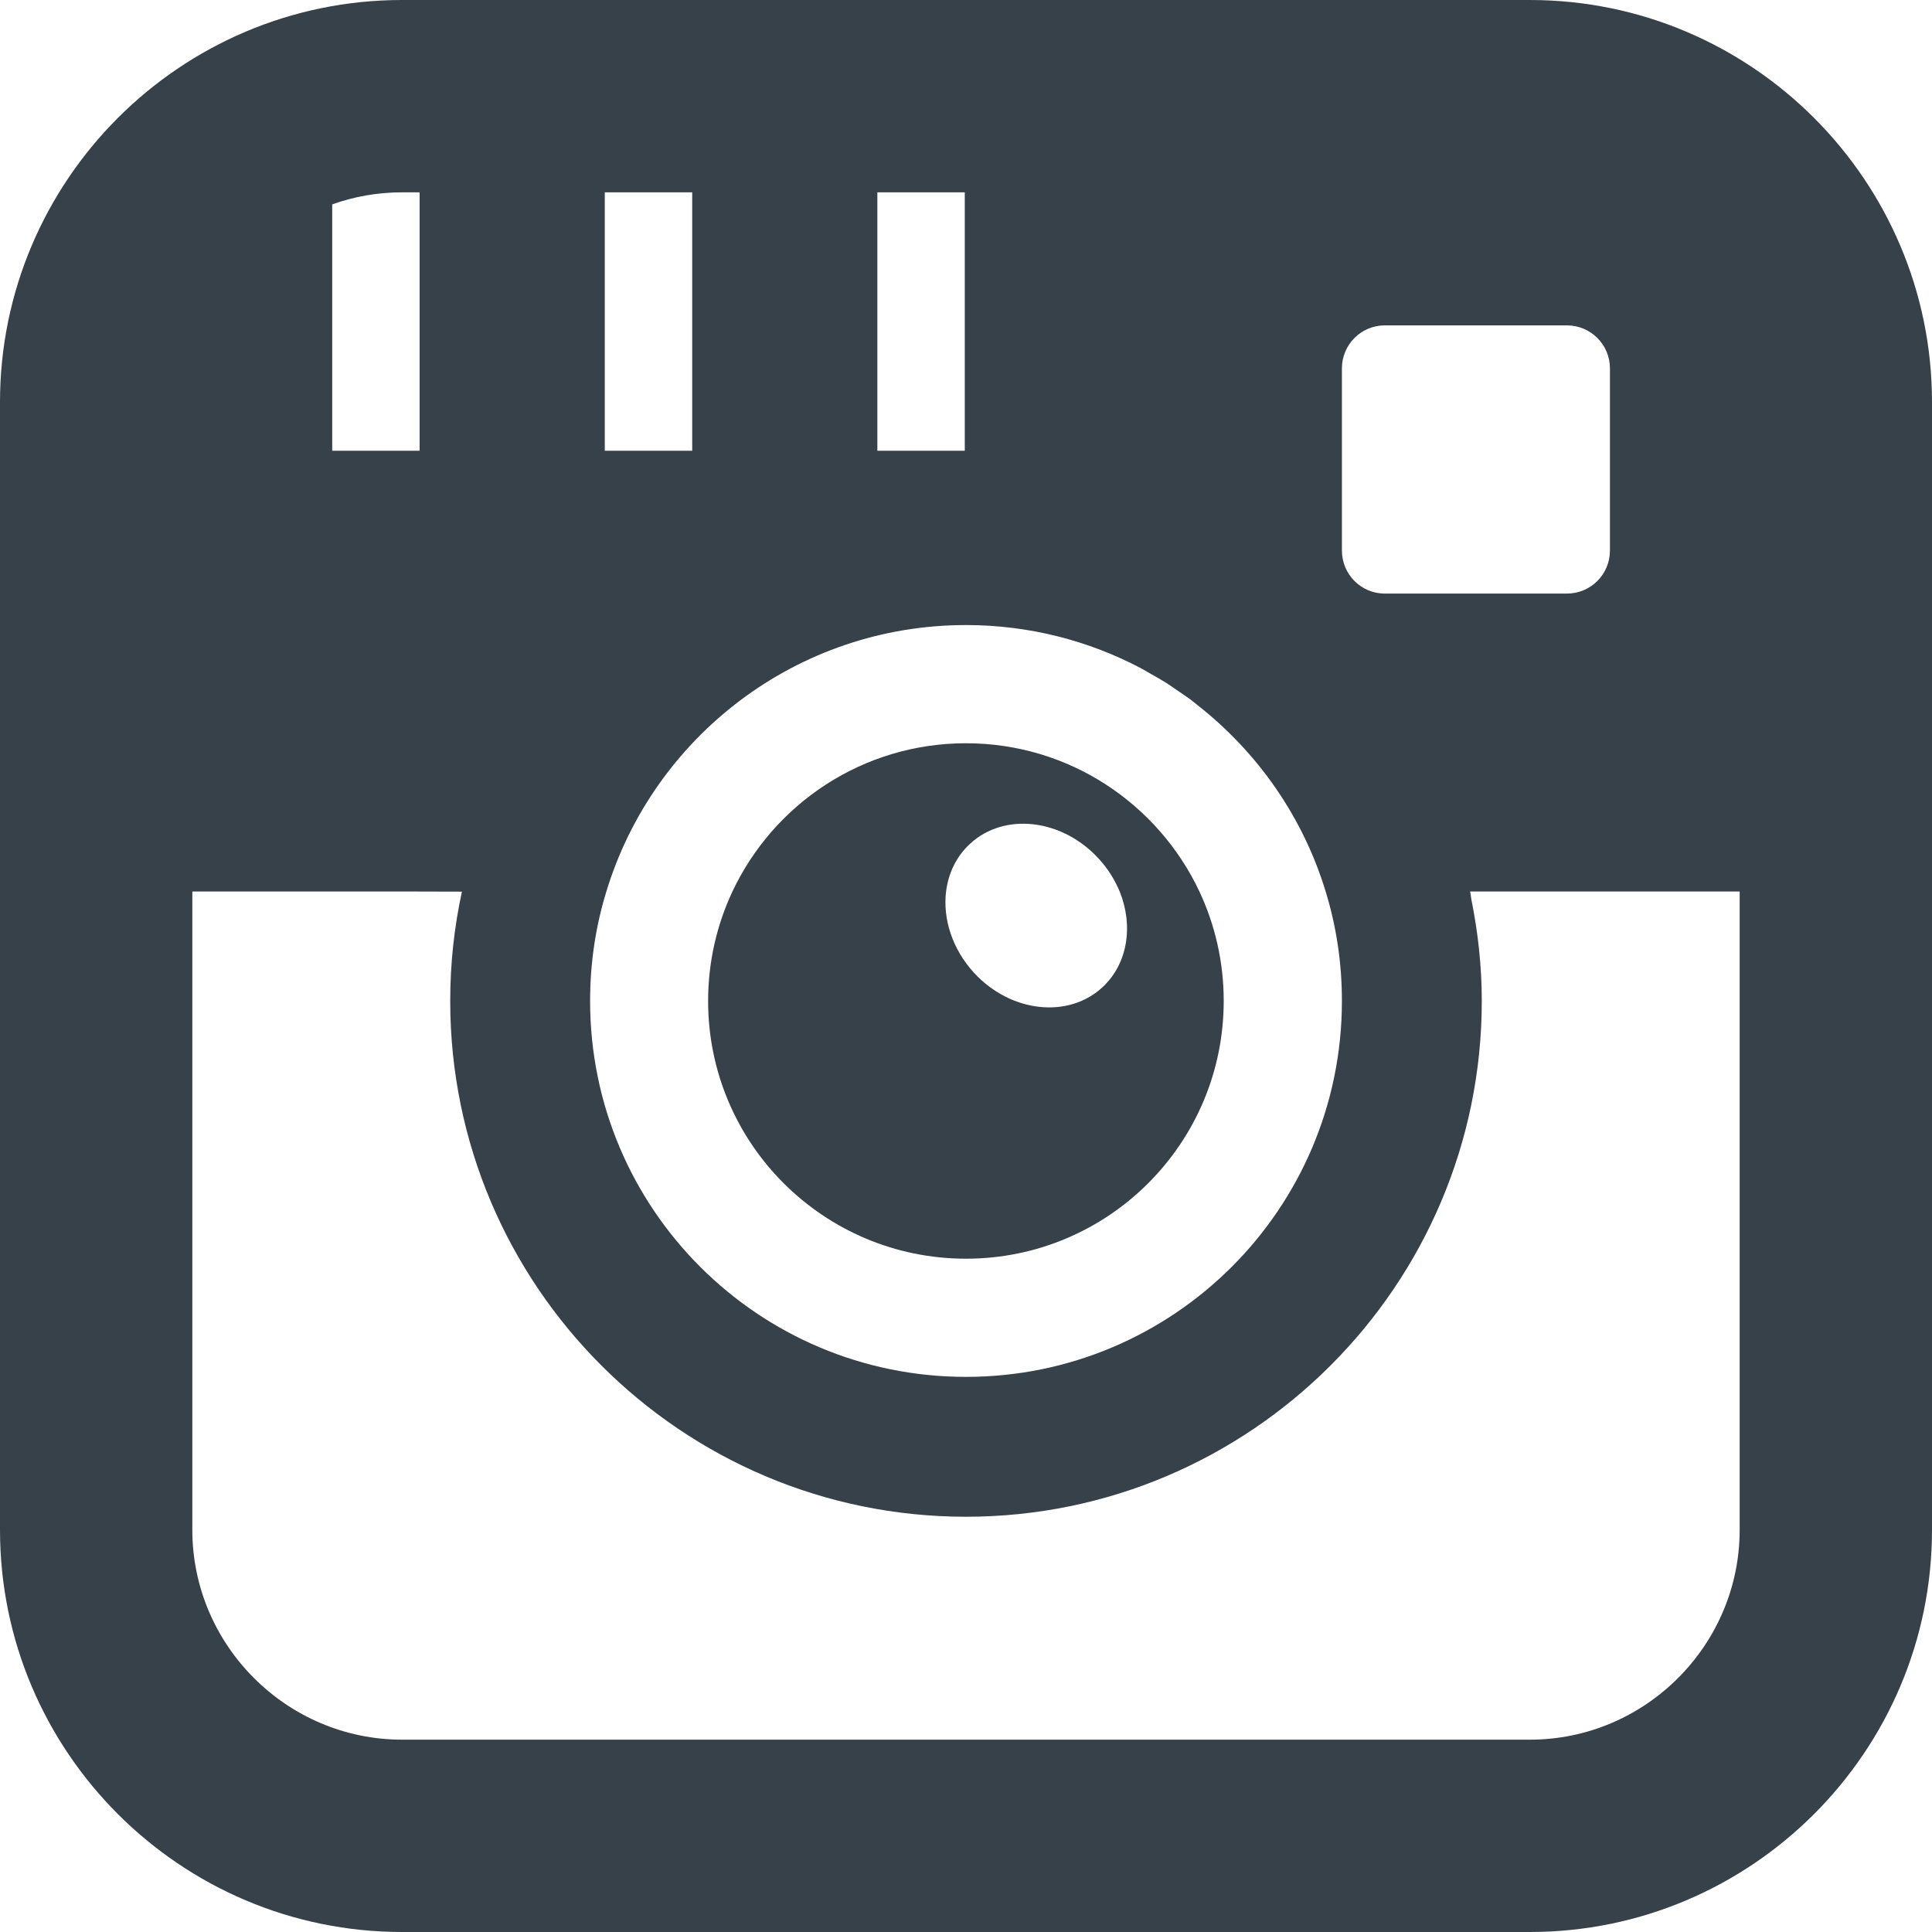
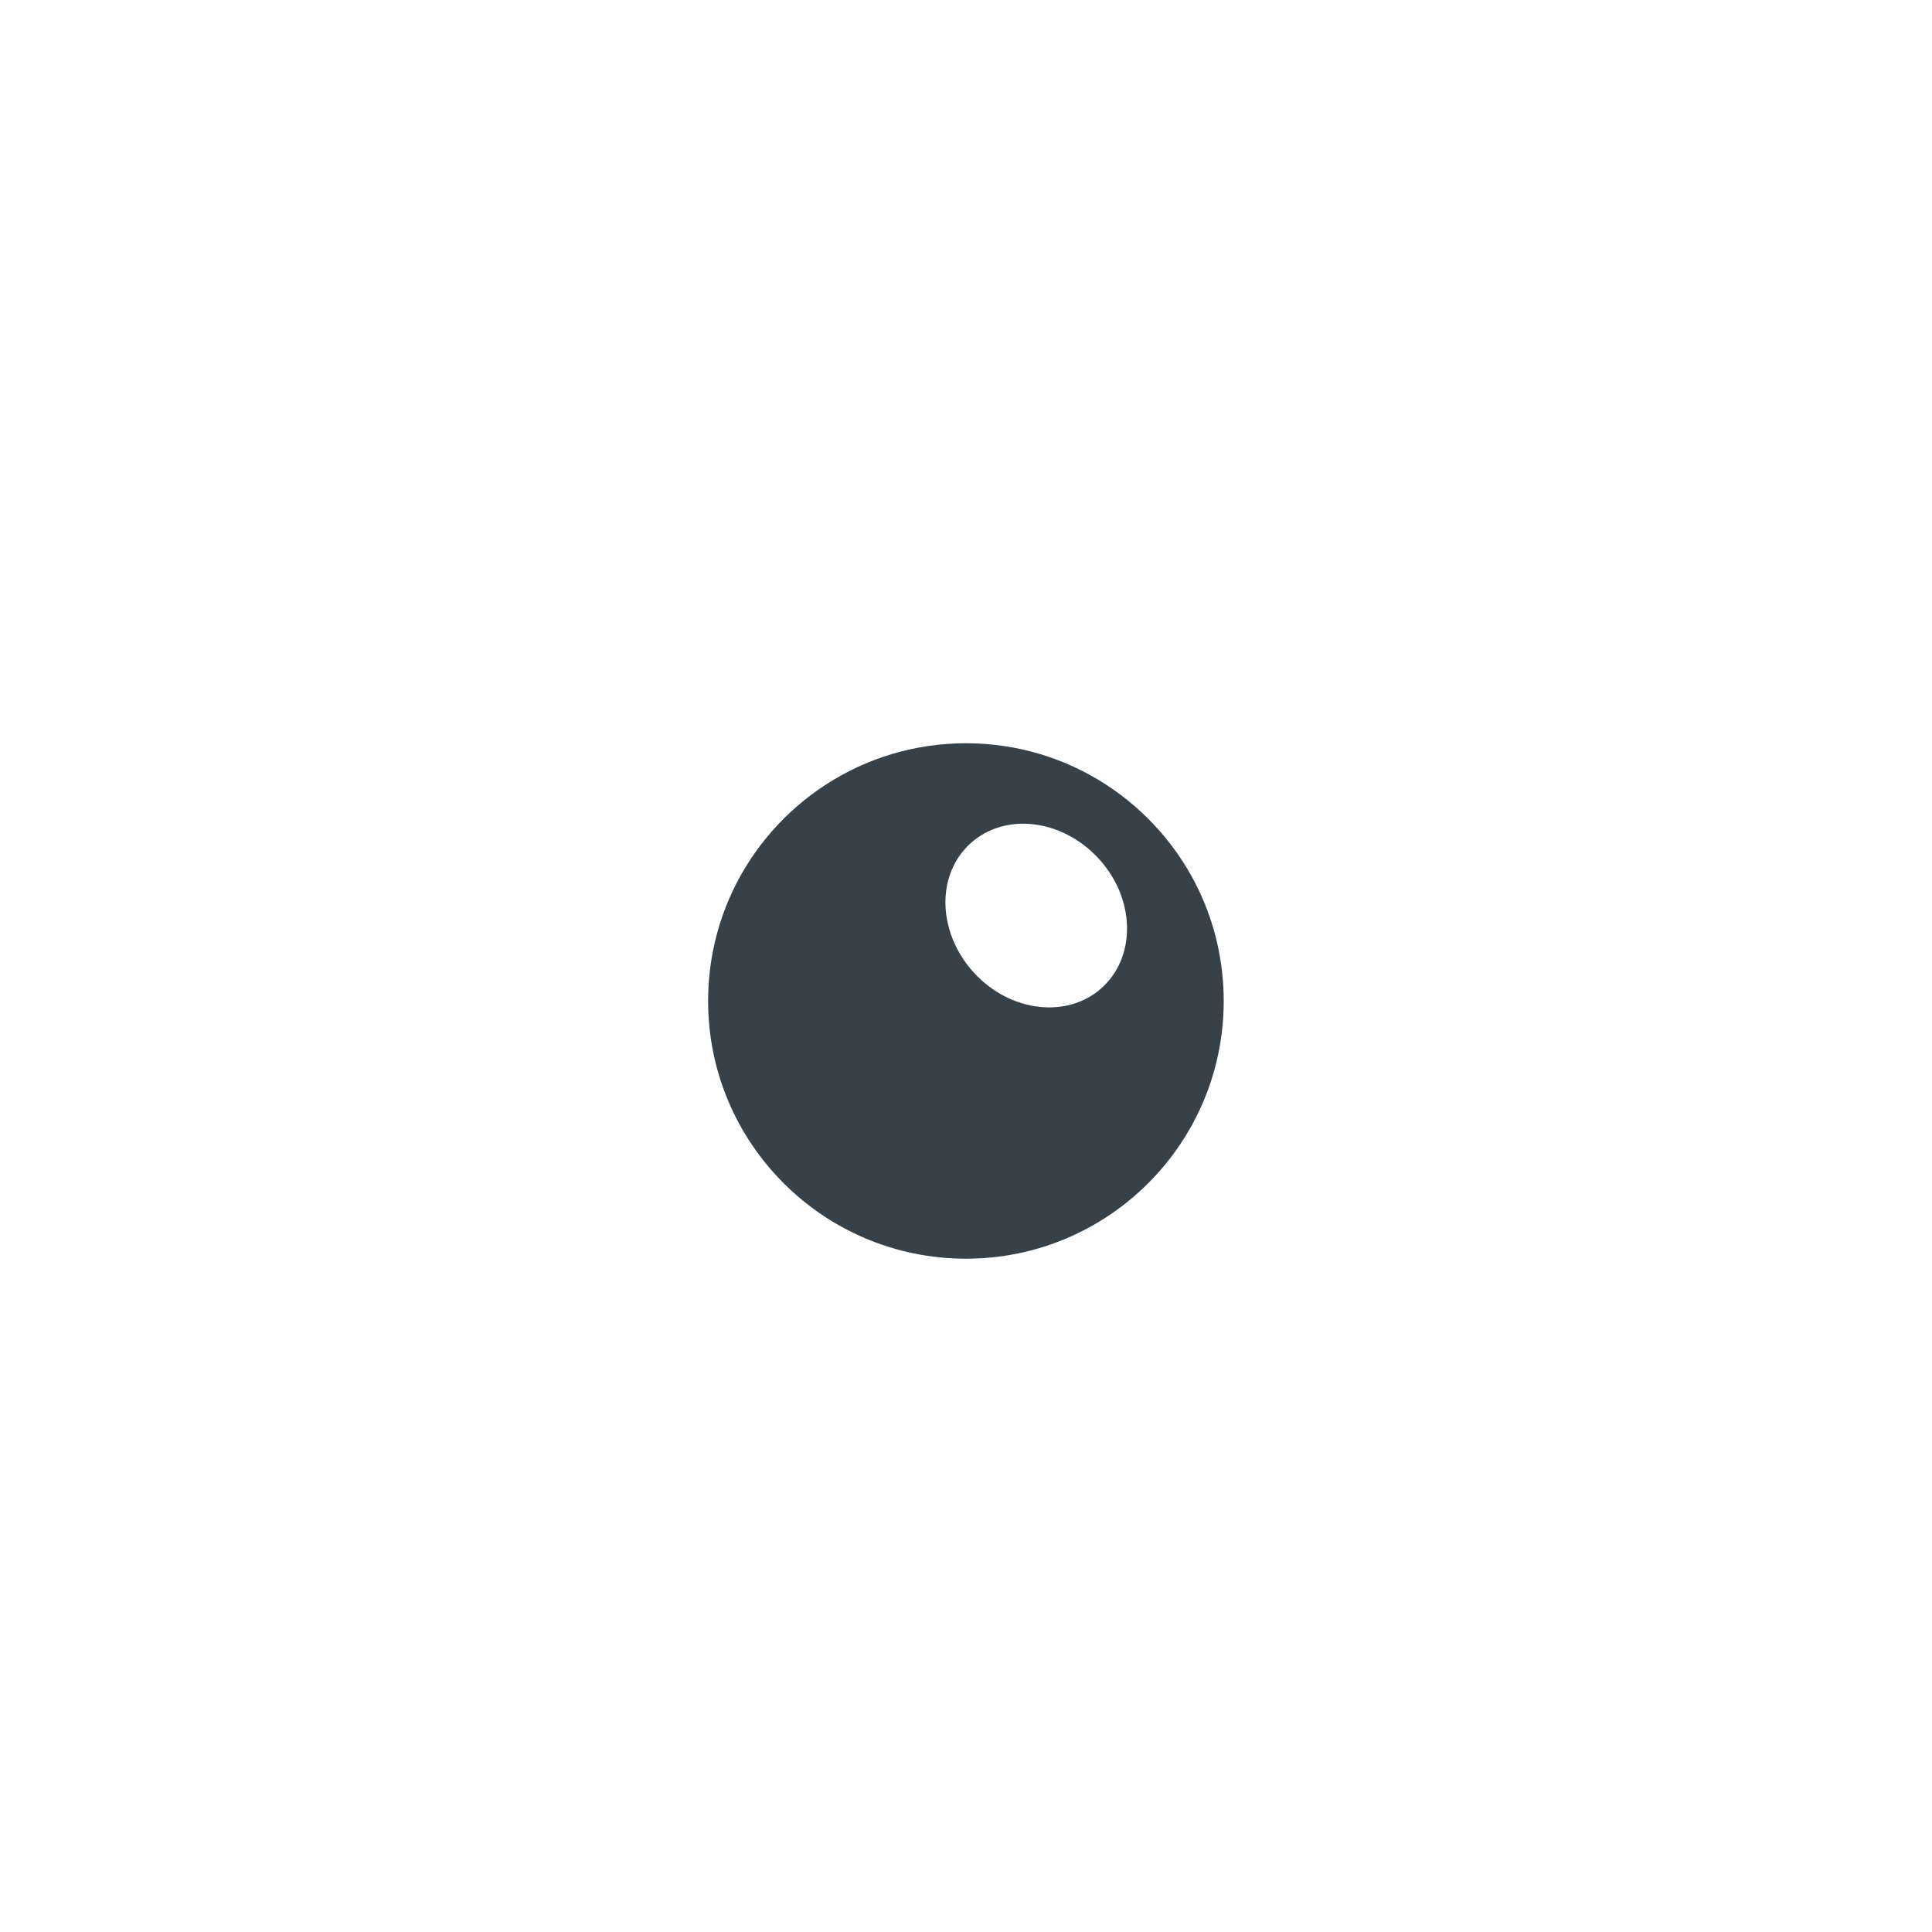
<svg xmlns="http://www.w3.org/2000/svg" version="1.1" id="_x31_0" preserveAspectRatio="none" x="0px" y="0px" width="512px" height="512px" viewBox="0 0 512 512" style="enable-background:new 0 0 512 512;" xml:space="preserve">
  <style type="text/css">
	.st0{fill:#374149;}
</style>
  <g>
-     <path class="st0" d="M405.43,0H106.57C47.774,0,0,47.817,0,106.57V405.43C0,464.183,47.774,512,106.57,512H405.43   C464.183,512,512,464.183,512,405.43V106.57C512,47.817,464.183,0,405.43,0z M255.676,119.45h-23.168V50.969h23.168v68.222V119.45z    M304.898,178.543c1.43,0.808,2.863,1.602,4.246,2.473c0.922,0.586,1.801,1.234,2.703,1.847c1.281,0.867,2.574,1.715,3.808,2.641   c0.57,0.426,1.106,0.898,1.664,1.336c15.91,12.461,27.973,29.613,33.993,49.422c2.824,9.172,4.308,18.902,4.308,29.004   c0,55.047-44.621,99.621-99.621,99.621c-55.043,0-99.617-44.574-99.617-99.621c0-10.102,1.48-19.832,4.308-29.004   c12.418-40.867,50.367-70.617,95.309-70.617c16.762,0,32.554,4.156,46.422,11.476C303.266,177.566,304.07,178.074,304.898,178.543z    M426.652,145.91c0,6.301-5.098,11.394-11.398,11.394h-48.281c-6.254,0-11.352-5.094-11.352-11.394V97.629   c0-6.305,5.098-11.398,11.352-11.398h48.281c6.301,0,11.398,5.094,11.398,11.398V145.91z M183.442,119.45h-23.168V50.969h23.168   V119.45z M111.203,119.45H88.039V54.164c5.789-2.082,12.046-3.195,18.531-3.195h4.633V119.45z M50.969,236.262h58.984l12.462,0.031   c-2.035,9.352-3.102,19.024-3.102,28.973c0,75.386,61.301,136.687,136.687,136.687c75.344,0,136.687-61.301,136.687-136.687   c0-9.242-1.007-18.218-2.77-26.949c-0.125-0.684-0.175-1.375-0.308-2.055h71.422V405.43c0,30.582-25.019,55.602-55.602,55.602   H106.57c-30.578,0-55.602-25.019-55.602-55.602V236.262z" />
    <path class="st0" d="M194.098,236.262c-4.121,8.805-6.442,18.625-6.442,29.004c0,37.718,30.582,68.301,68.344,68.301   c37.718,0,68.297-30.582,68.297-68.301c0-10.379-2.313-20.199-6.438-29.004c-10.938-23.214-34.519-39.293-61.859-39.293   C228.617,196.969,205.031,213.047,194.098,236.262z M291.078,227.457c2.5,2.688,4.355,5.699,5.652,8.805   c3.66,9.082,2.176,19.137-4.586,25.39c-9.082,8.387-24.328,6.672-34.012-3.843c-5.789-6.305-8.293-14.321-7.414-21.547   c0.602-4.82,2.688-9.266,6.348-12.648C266.149,215.226,281.348,216.942,291.078,227.457z" />
  </g>
</svg>